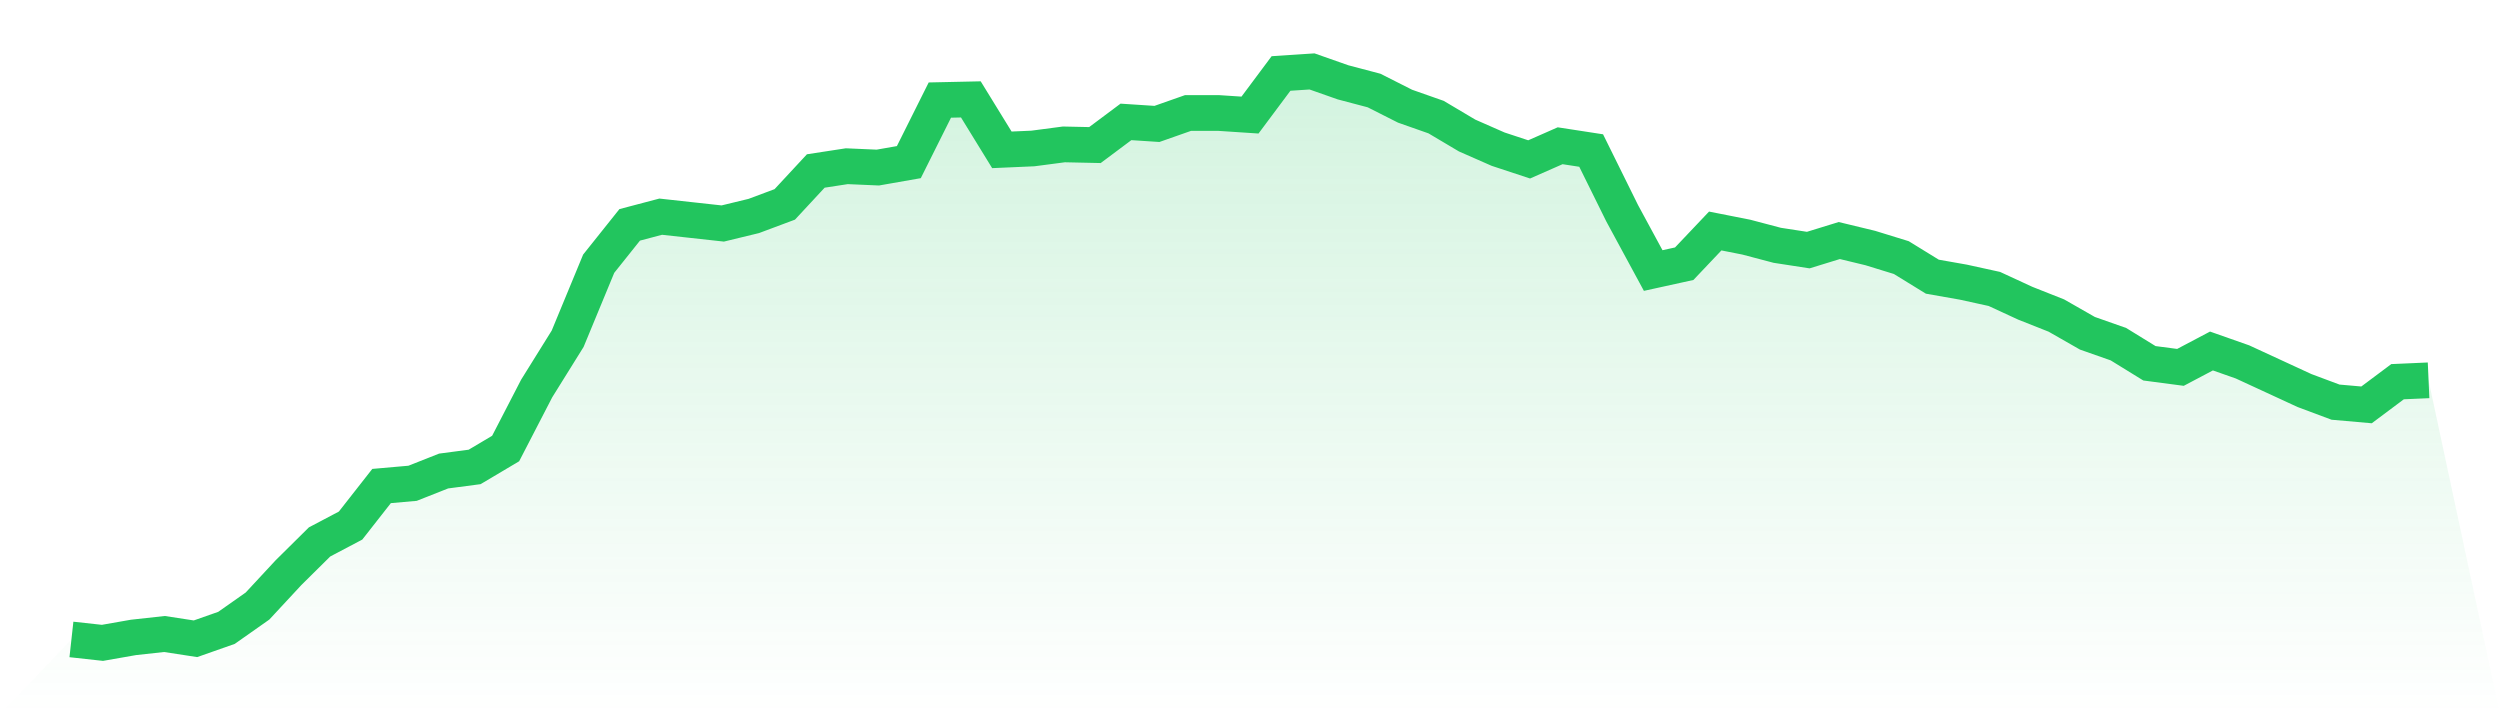
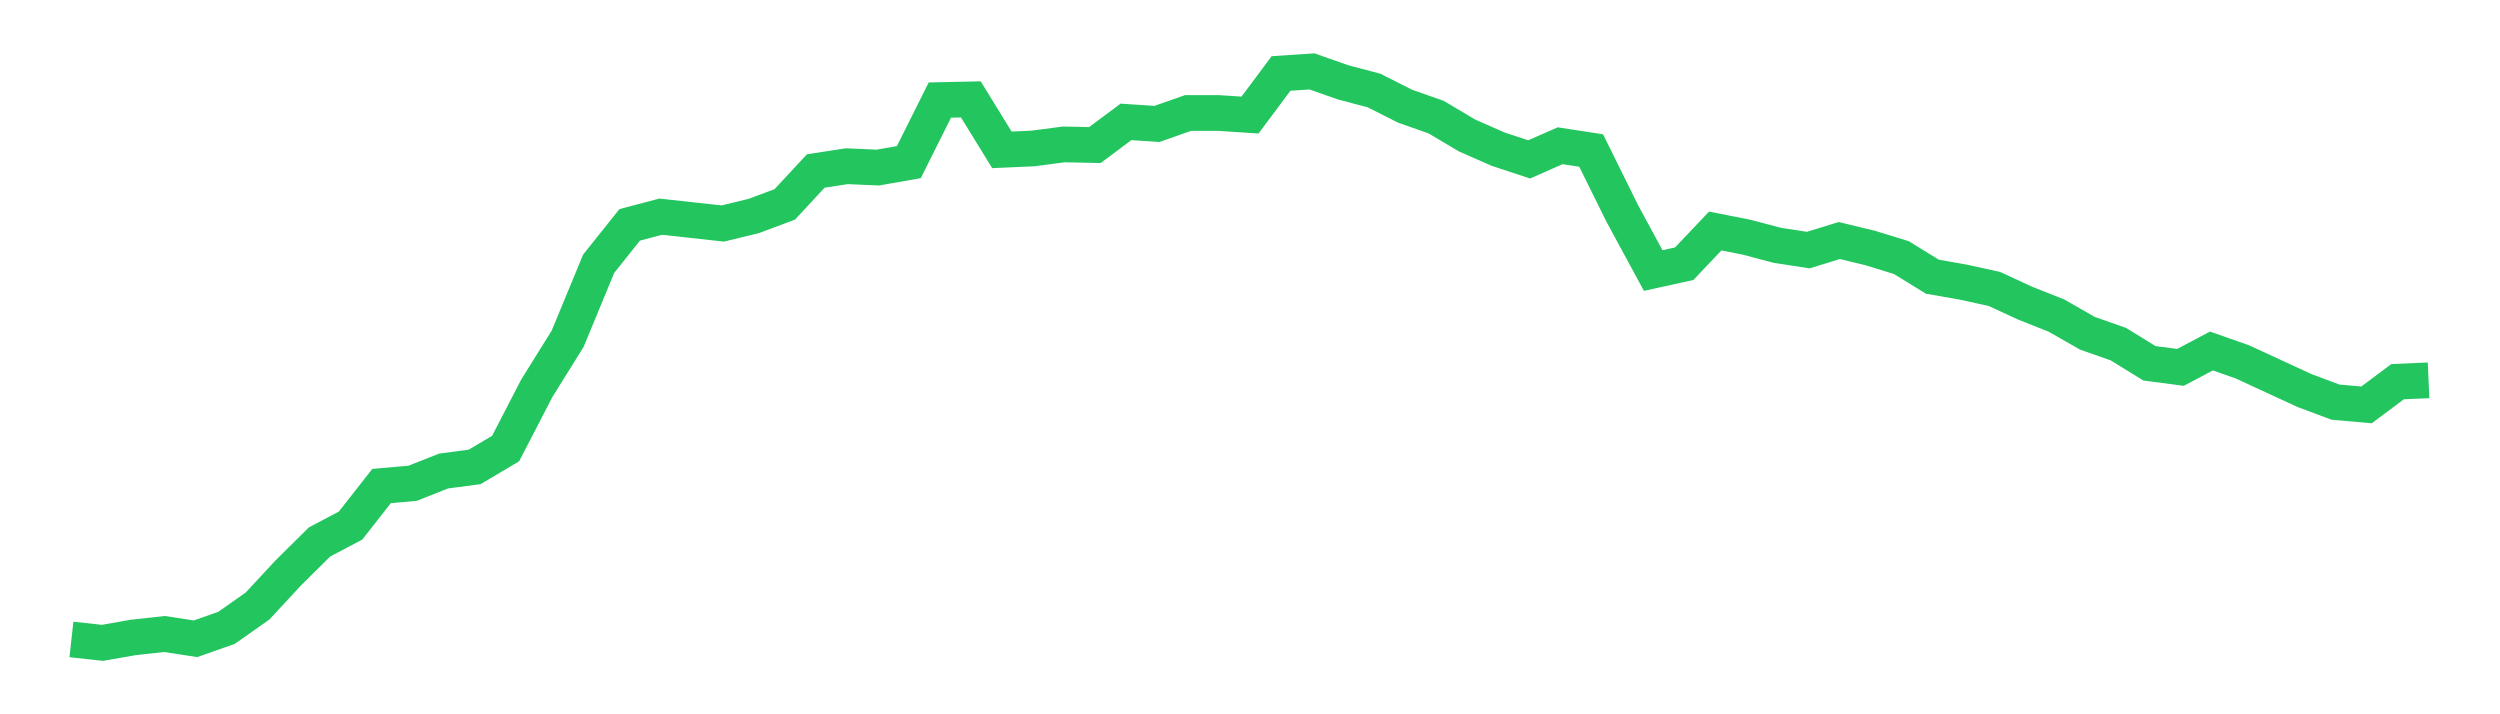
<svg xmlns="http://www.w3.org/2000/svg" viewBox="0 0 140 40">
  <defs>
    <linearGradient id="gradient" x1="0" x2="0" y1="0" y2="1">
      <stop offset="0%" stop-color="#22c55e" stop-opacity="0.2" />
      <stop offset="100%" stop-color="#22c55e" stop-opacity="0" />
    </linearGradient>
  </defs>
-   <path d="M4,35.809 L4,35.809 L5.737,36 L7.474,35.695 L9.211,35.504 L10.947,35.771 L12.684,35.16 L14.421,33.938 L16.158,32.067 L17.895,30.348 L19.632,29.432 L21.368,27.217 L23.105,27.064 L24.842,26.377 L26.579,26.148 L28.316,25.117 L30.053,21.757 L31.789,18.969 L33.526,14.768 L35.263,12.592 L37,12.134 L38.737,12.325 L40.474,12.516 L42.211,12.095 L43.947,11.446 L45.684,9.575 L47.421,9.308 L49.158,9.384 L50.895,9.079 L52.632,5.604 L54.368,5.566 L56.105,8.391 L57.842,8.315 L59.579,8.086 L61.316,8.124 L63.053,6.826 L64.789,6.94 L66.526,6.329 L68.263,6.329 L70,6.444 L71.737,4.115 L73.474,4 L75.211,4.611 L76.947,5.069 L78.684,5.947 L80.421,6.558 L82.158,7.589 L83.895,8.353 L85.632,8.926 L87.368,8.162 L89.105,8.43 L90.842,11.943 L92.579,15.15 L94.316,14.768 L96.053,12.936 L97.789,13.279 L99.526,13.737 L101.263,14.005 L103,13.47 L104.737,13.89 L106.474,14.425 L108.211,15.494 L109.947,15.8 L111.684,16.181 L113.421,16.983 L115.158,17.671 L116.895,18.663 L118.632,19.274 L120.368,20.344 L122.105,20.573 L123.842,19.656 L125.579,20.267 L127.316,21.069 L129.053,21.871 L130.789,22.52 L132.526,22.673 L134.263,21.375 L136,21.298 L140,40 L0,40 z" fill="url(#gradient)" />
  <path d="M4,35.809 L4,35.809 L5.737,36 L7.474,35.695 L9.211,35.504 L10.947,35.771 L12.684,35.16 L14.421,33.938 L16.158,32.067 L17.895,30.348 L19.632,29.432 L21.368,27.217 L23.105,27.064 L24.842,26.377 L26.579,26.148 L28.316,25.117 L30.053,21.757 L31.789,18.969 L33.526,14.768 L35.263,12.592 L37,12.134 L38.737,12.325 L40.474,12.516 L42.211,12.095 L43.947,11.446 L45.684,9.575 L47.421,9.308 L49.158,9.384 L50.895,9.079 L52.632,5.604 L54.368,5.566 L56.105,8.391 L57.842,8.315 L59.579,8.086 L61.316,8.124 L63.053,6.826 L64.789,6.94 L66.526,6.329 L68.263,6.329 L70,6.444 L71.737,4.115 L73.474,4 L75.211,4.611 L76.947,5.069 L78.684,5.947 L80.421,6.558 L82.158,7.589 L83.895,8.353 L85.632,8.926 L87.368,8.162 L89.105,8.43 L90.842,11.943 L92.579,15.15 L94.316,14.768 L96.053,12.936 L97.789,13.279 L99.526,13.737 L101.263,14.005 L103,13.47 L104.737,13.89 L106.474,14.425 L108.211,15.494 L109.947,15.8 L111.684,16.181 L113.421,16.983 L115.158,17.671 L116.895,18.663 L118.632,19.274 L120.368,20.344 L122.105,20.573 L123.842,19.656 L125.579,20.267 L127.316,21.069 L129.053,21.871 L130.789,22.52 L132.526,22.673 L134.263,21.375 L136,21.298" fill="none" stroke="#22c55e" stroke-width="2" />
</svg>